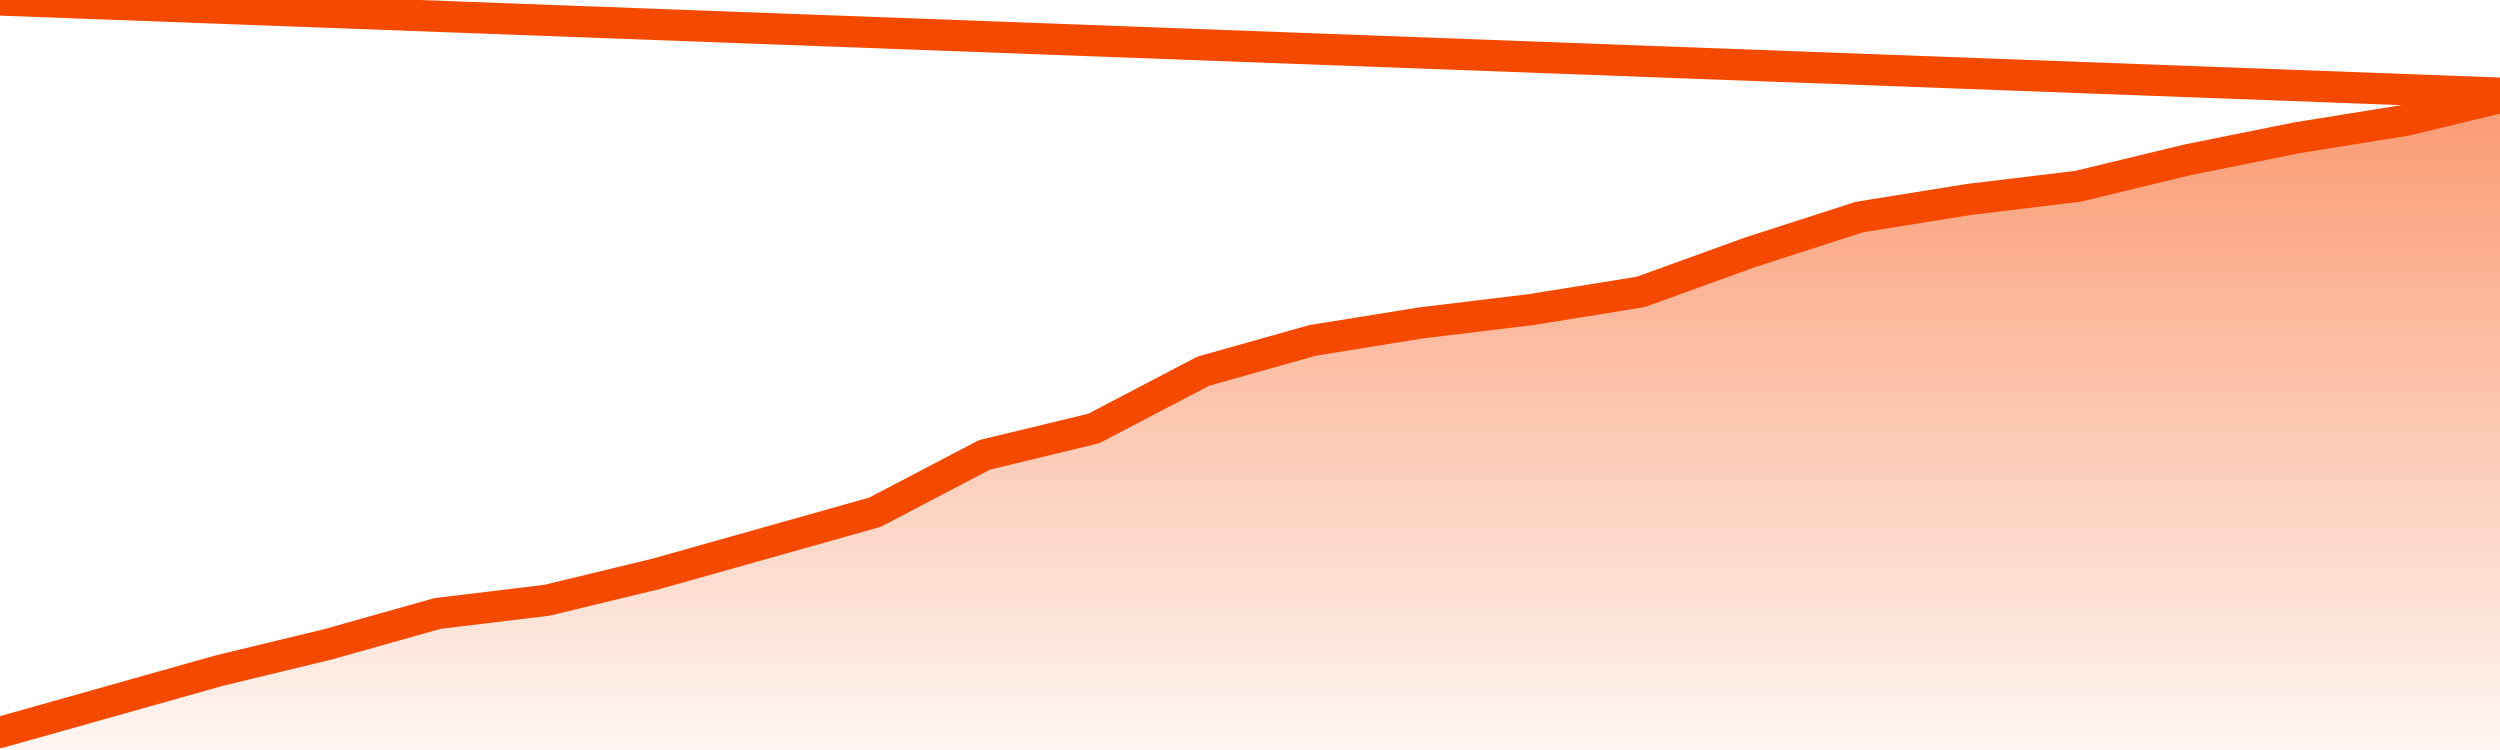
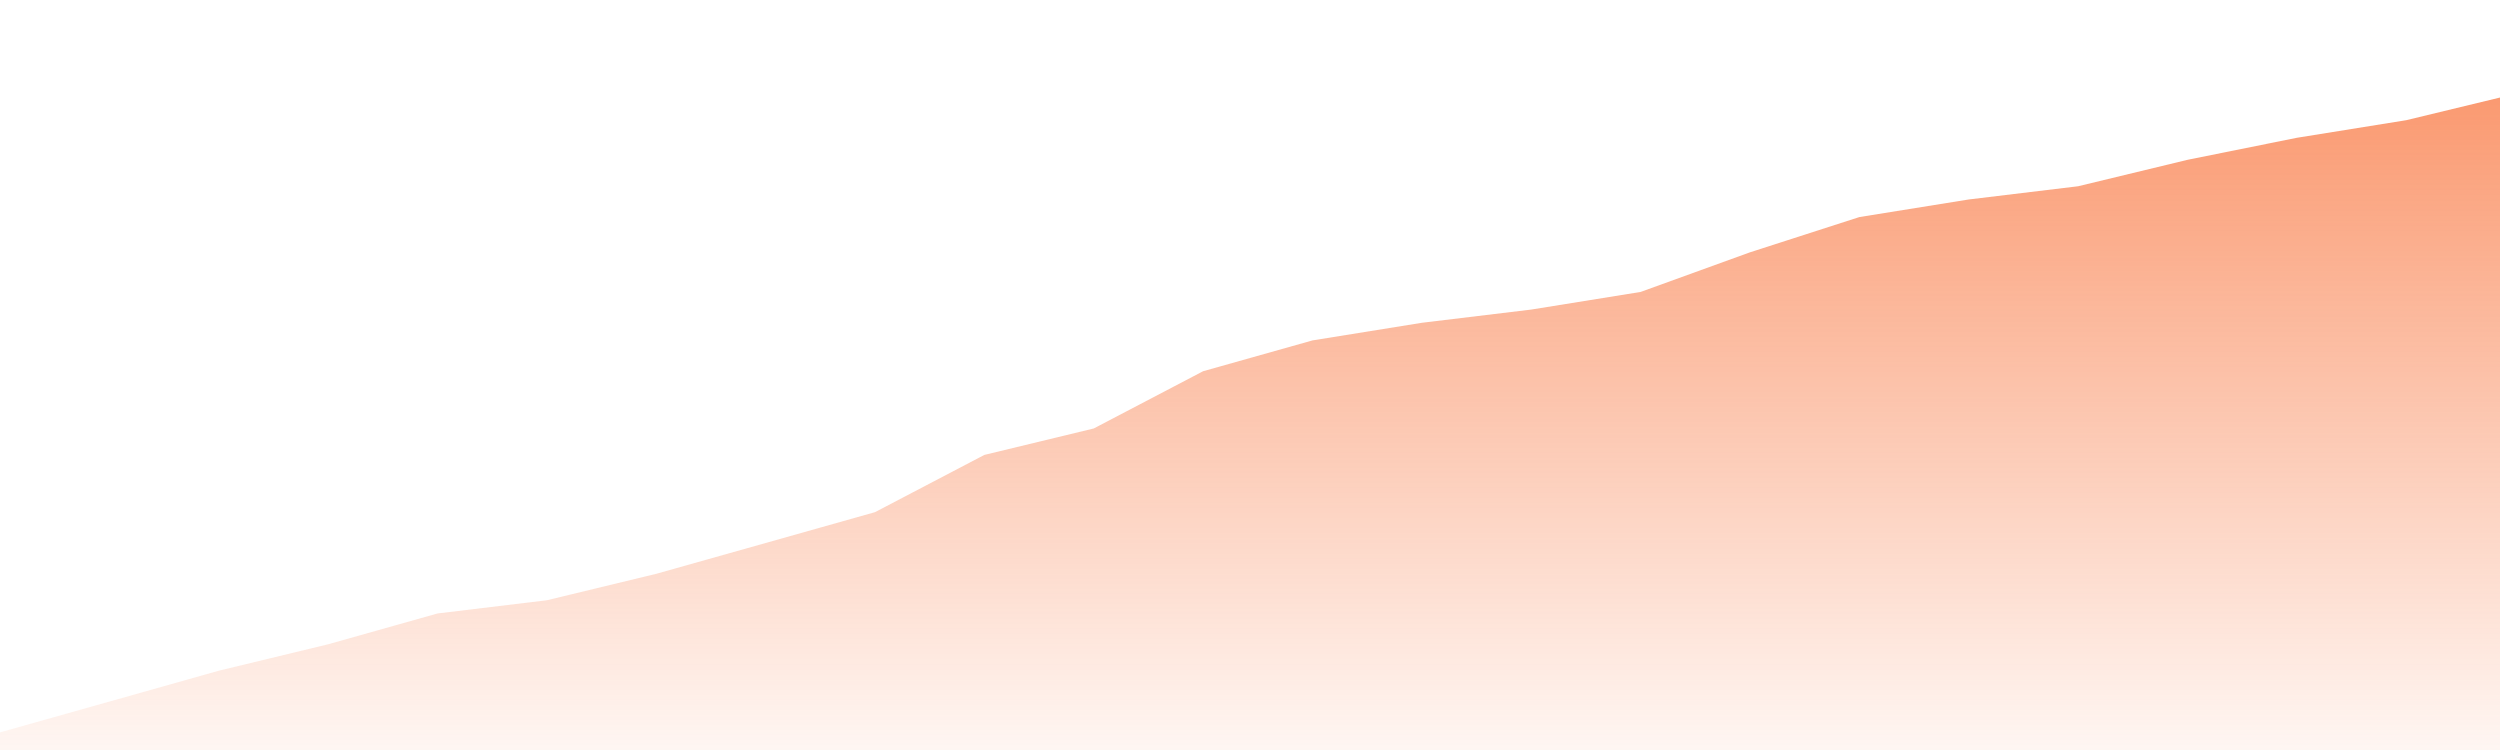
<svg xmlns="http://www.w3.org/2000/svg" version="1.1" width="80" height="24" viewBox="0 0 80 24">
  <defs>
    <linearGradient x1=".5" x2=".5" y2="1" id="gradient">
      <stop offset="0" stop-color="#F64900" />
      <stop offset="1" stop-color="#f64900" stop-opacity="0" />
    </linearGradient>
  </defs>
  <path fill="url(#gradient)" fill-opacity="0.56" stroke="none" d="M 0,26 0.0,23.436 3.5,22.45 7.0,21.463 10.5,20.617 14.0,19.631 17.5,19.208 21.0,18.362 24.5,17.376 28.0,16.389 31.5,14.557 35.0,13.711 38.5,11.879 42.0,10.893 45.5,10.329 49.0,9.906 52.5,9.342 56.0,8.074 59.5,6.946 63.0,6.383 66.5,5.96 70.0,5.114 73.5,4.409 77.0,3.846 80.5,3.0 82,26 Z" />
-   <path fill="none" stroke="#F64900" stroke-width="1" stroke-linejoin="round" stroke-linecap="round" d="M 0.0,23.436 3.5,22.45 7.0,21.463 10.5,20.617 14.0,19.631 17.5,19.208 21.0,18.362 24.5,17.376 28.0,16.389 31.5,14.557 35.0,13.711 38.5,11.879 42.0,10.893 45.5,10.329 49.0,9.906 52.5,9.342 56.0,8.074 59.5,6.946 63.0,6.383 66.5,5.96 70.0,5.114 73.5,4.409 77.0,3.846 80.5,3.0.join(' ') }" />
</svg>